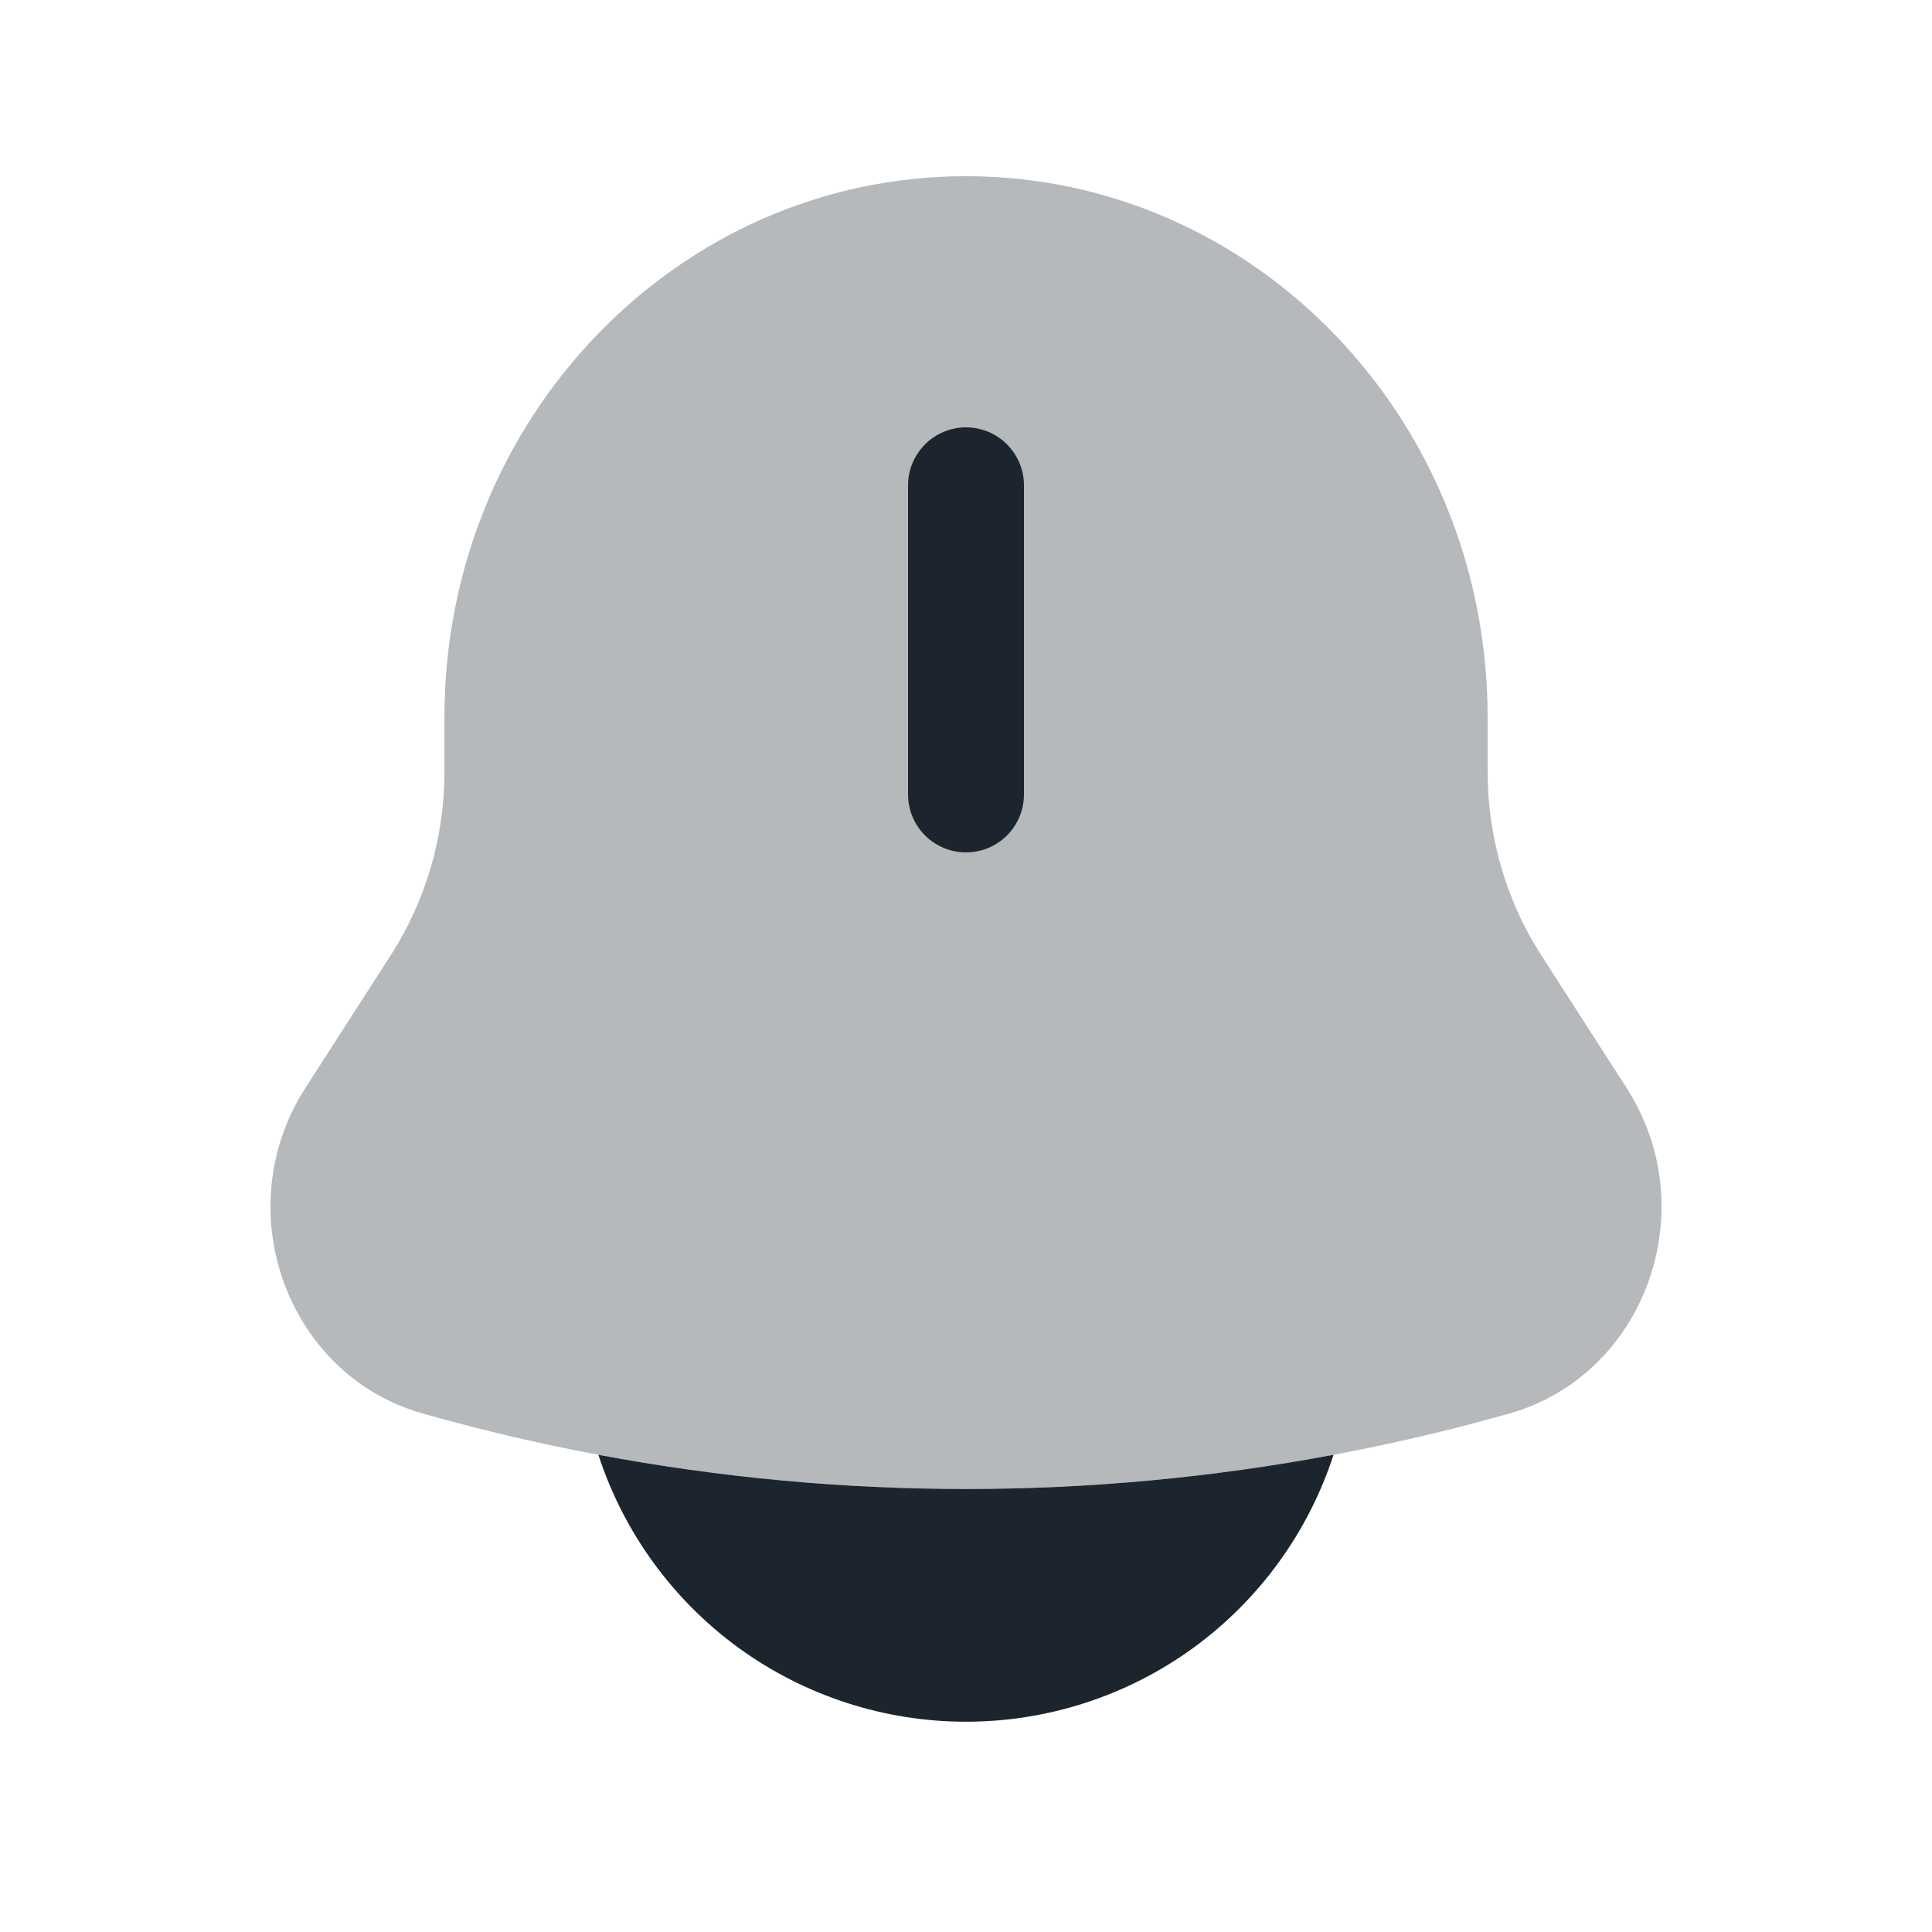
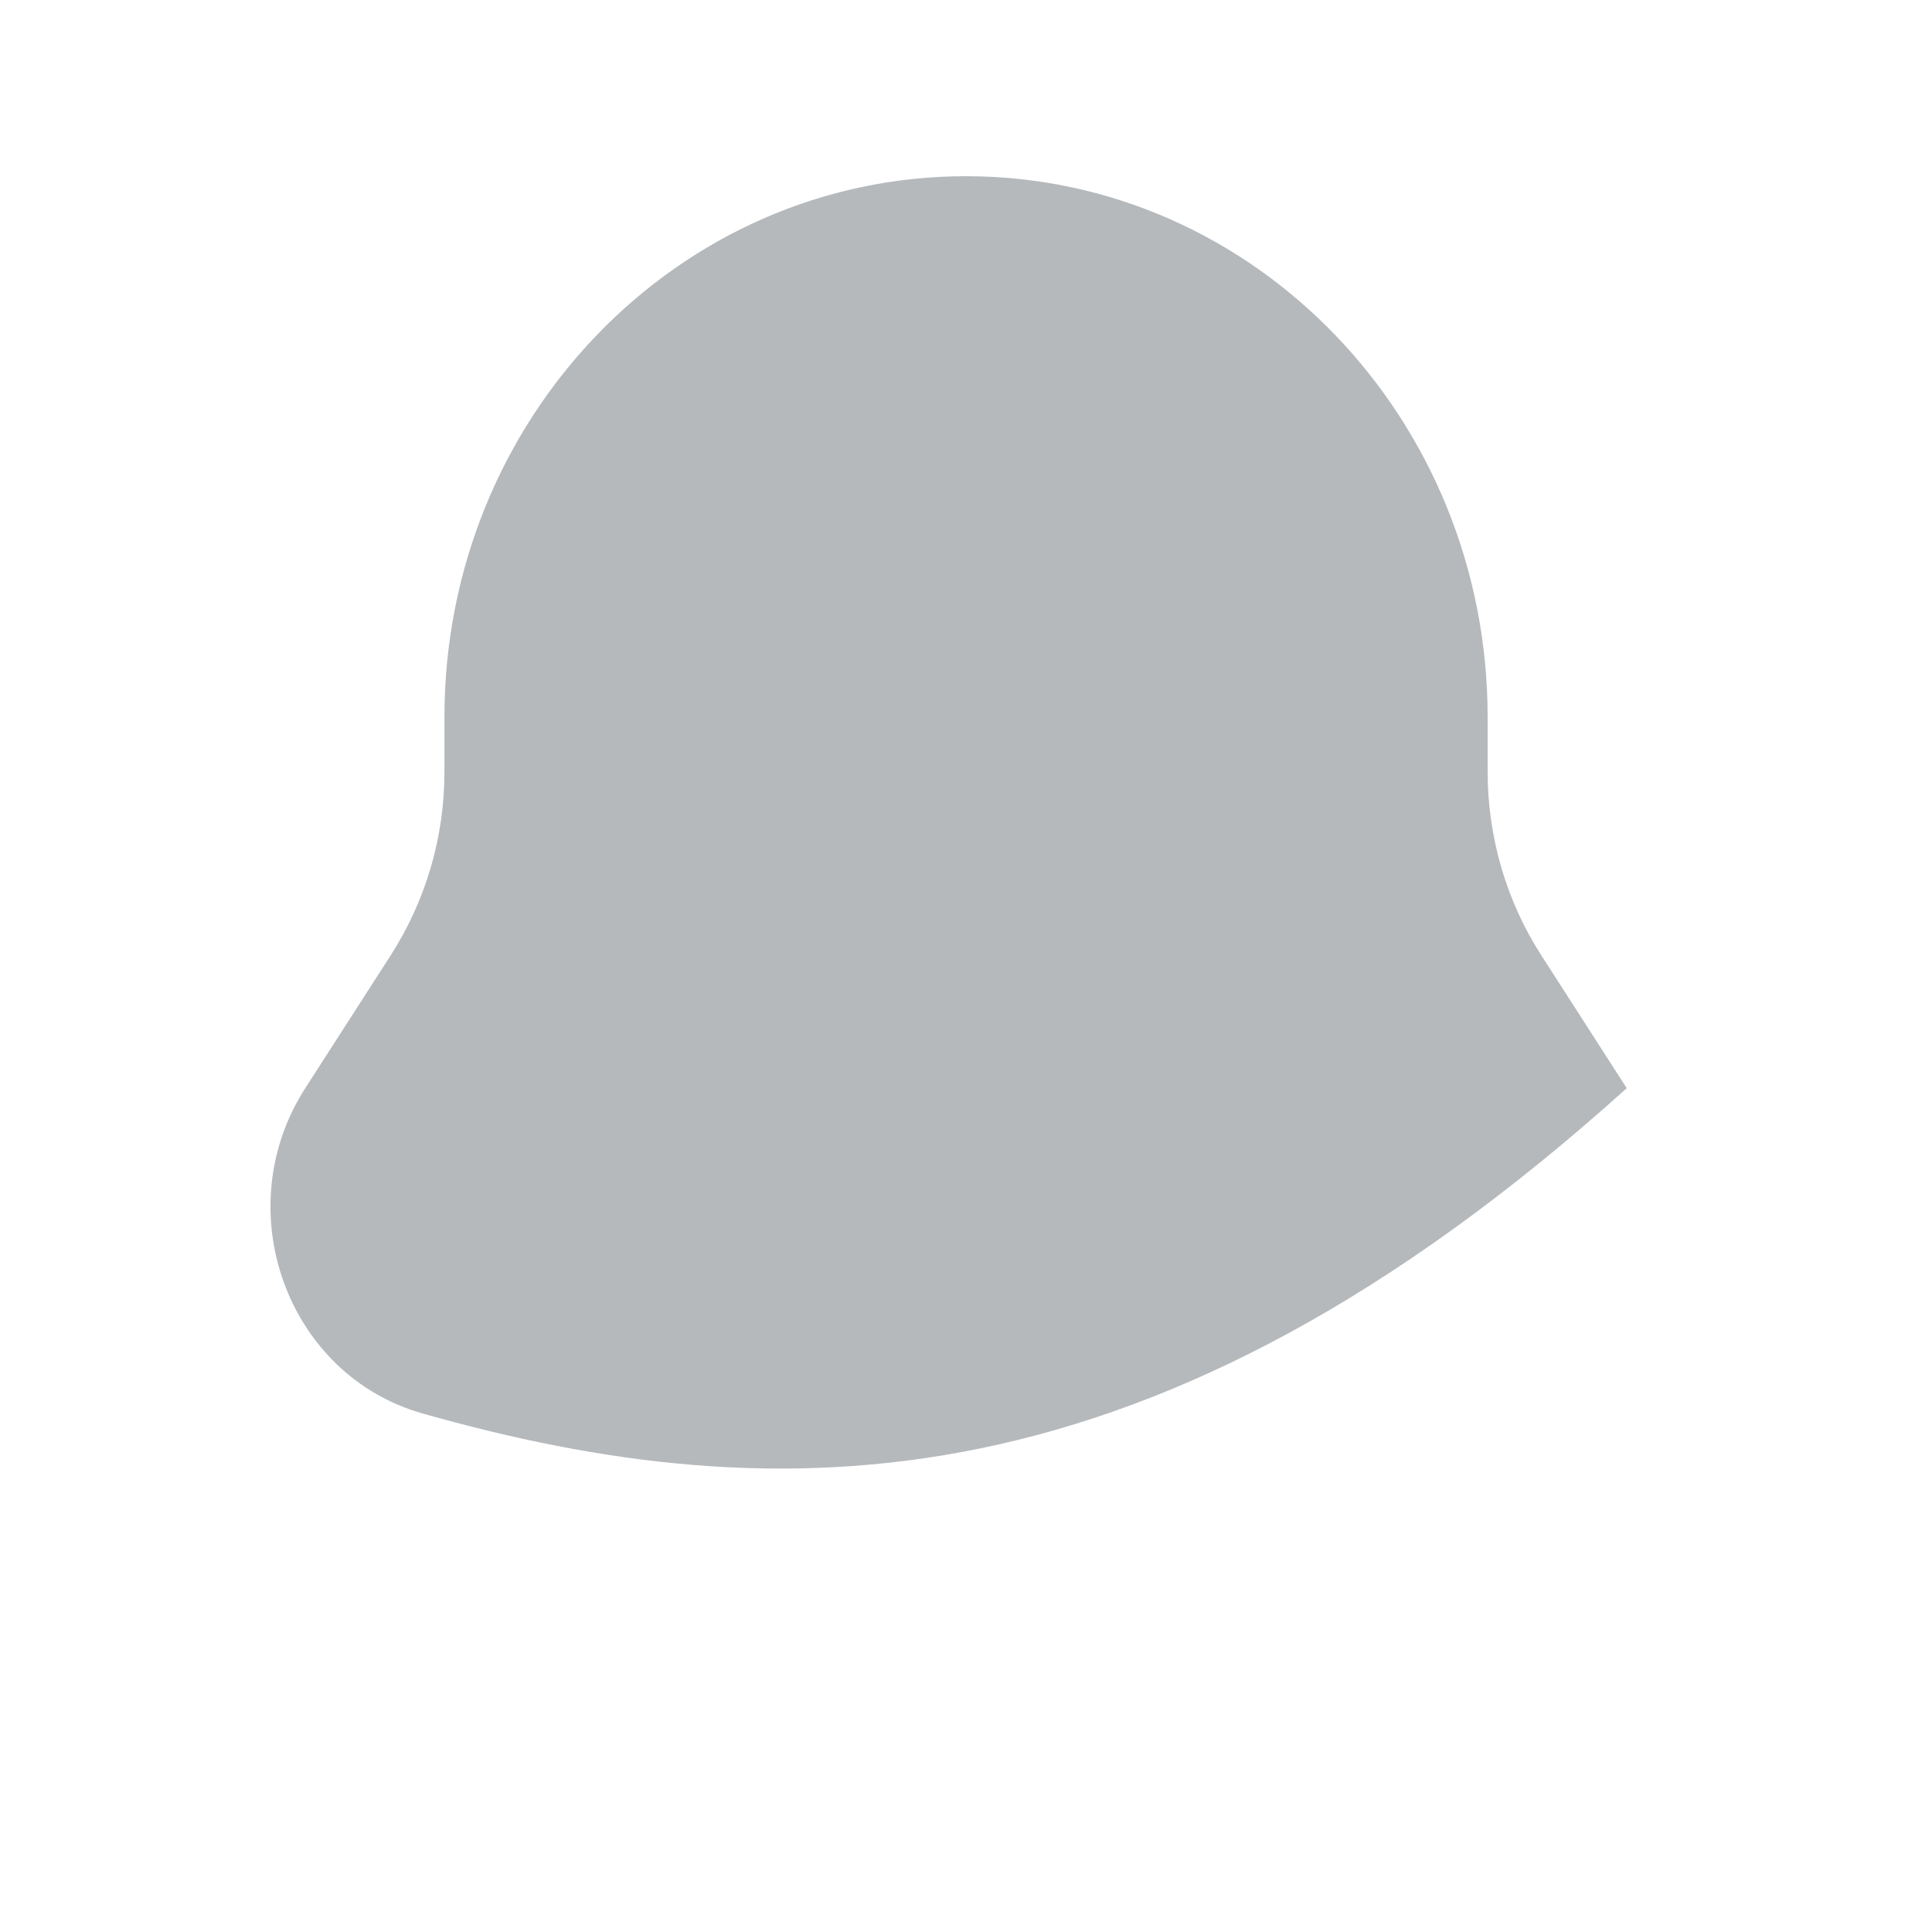
<svg xmlns="http://www.w3.org/2000/svg" width="25" height="25" viewBox="0 0 25 25" fill="none">
-   <path opacity="0.32" d="M19.25 9.28V9.984C19.25 10.829 19.49 11.655 19.942 12.358L21.05 14.081C22.061 15.655 21.289 17.794 19.53 18.291C14.934 19.593 10.066 19.593 5.47 18.291C3.711 17.794 2.939 15.655 3.95 14.081L5.058 12.358C5.512 11.65 5.752 10.826 5.751 9.984V9.28C5.751 5.414 8.773 2.28 12.5 2.28C16.227 2.28 19.25 5.414 19.25 9.28Z" fill="#1C252E" />
-   <path d="M13.25 6.28C13.25 6.081 13.171 5.891 13.03 5.75C12.89 5.609 12.699 5.53 12.5 5.53C12.301 5.53 12.111 5.609 11.97 5.75C11.829 5.891 11.75 6.081 11.75 6.28V10.28C11.75 10.479 11.829 10.67 11.97 10.811C12.111 10.951 12.301 11.03 12.5 11.03C12.699 11.03 12.89 10.951 13.03 10.811C13.171 10.67 13.25 10.479 13.25 10.28V6.28ZM7.743 18.825C8.07 19.829 8.706 20.704 9.56 21.325C10.415 21.945 11.444 22.279 12.5 22.279C13.556 22.279 14.585 21.945 15.439 21.325C16.293 20.704 16.929 19.829 17.256 18.825C14.111 19.415 10.889 19.415 7.743 18.825Z" fill="#1C252E" />
+   <path opacity="0.32" d="M19.25 9.28V9.984C19.25 10.829 19.49 11.655 19.942 12.358L21.05 14.081C14.934 19.593 10.066 19.593 5.47 18.291C3.711 17.794 2.939 15.655 3.95 14.081L5.058 12.358C5.512 11.65 5.752 10.826 5.751 9.984V9.28C5.751 5.414 8.773 2.28 12.5 2.28C16.227 2.28 19.25 5.414 19.25 9.28Z" fill="#1C252E" />
</svg>